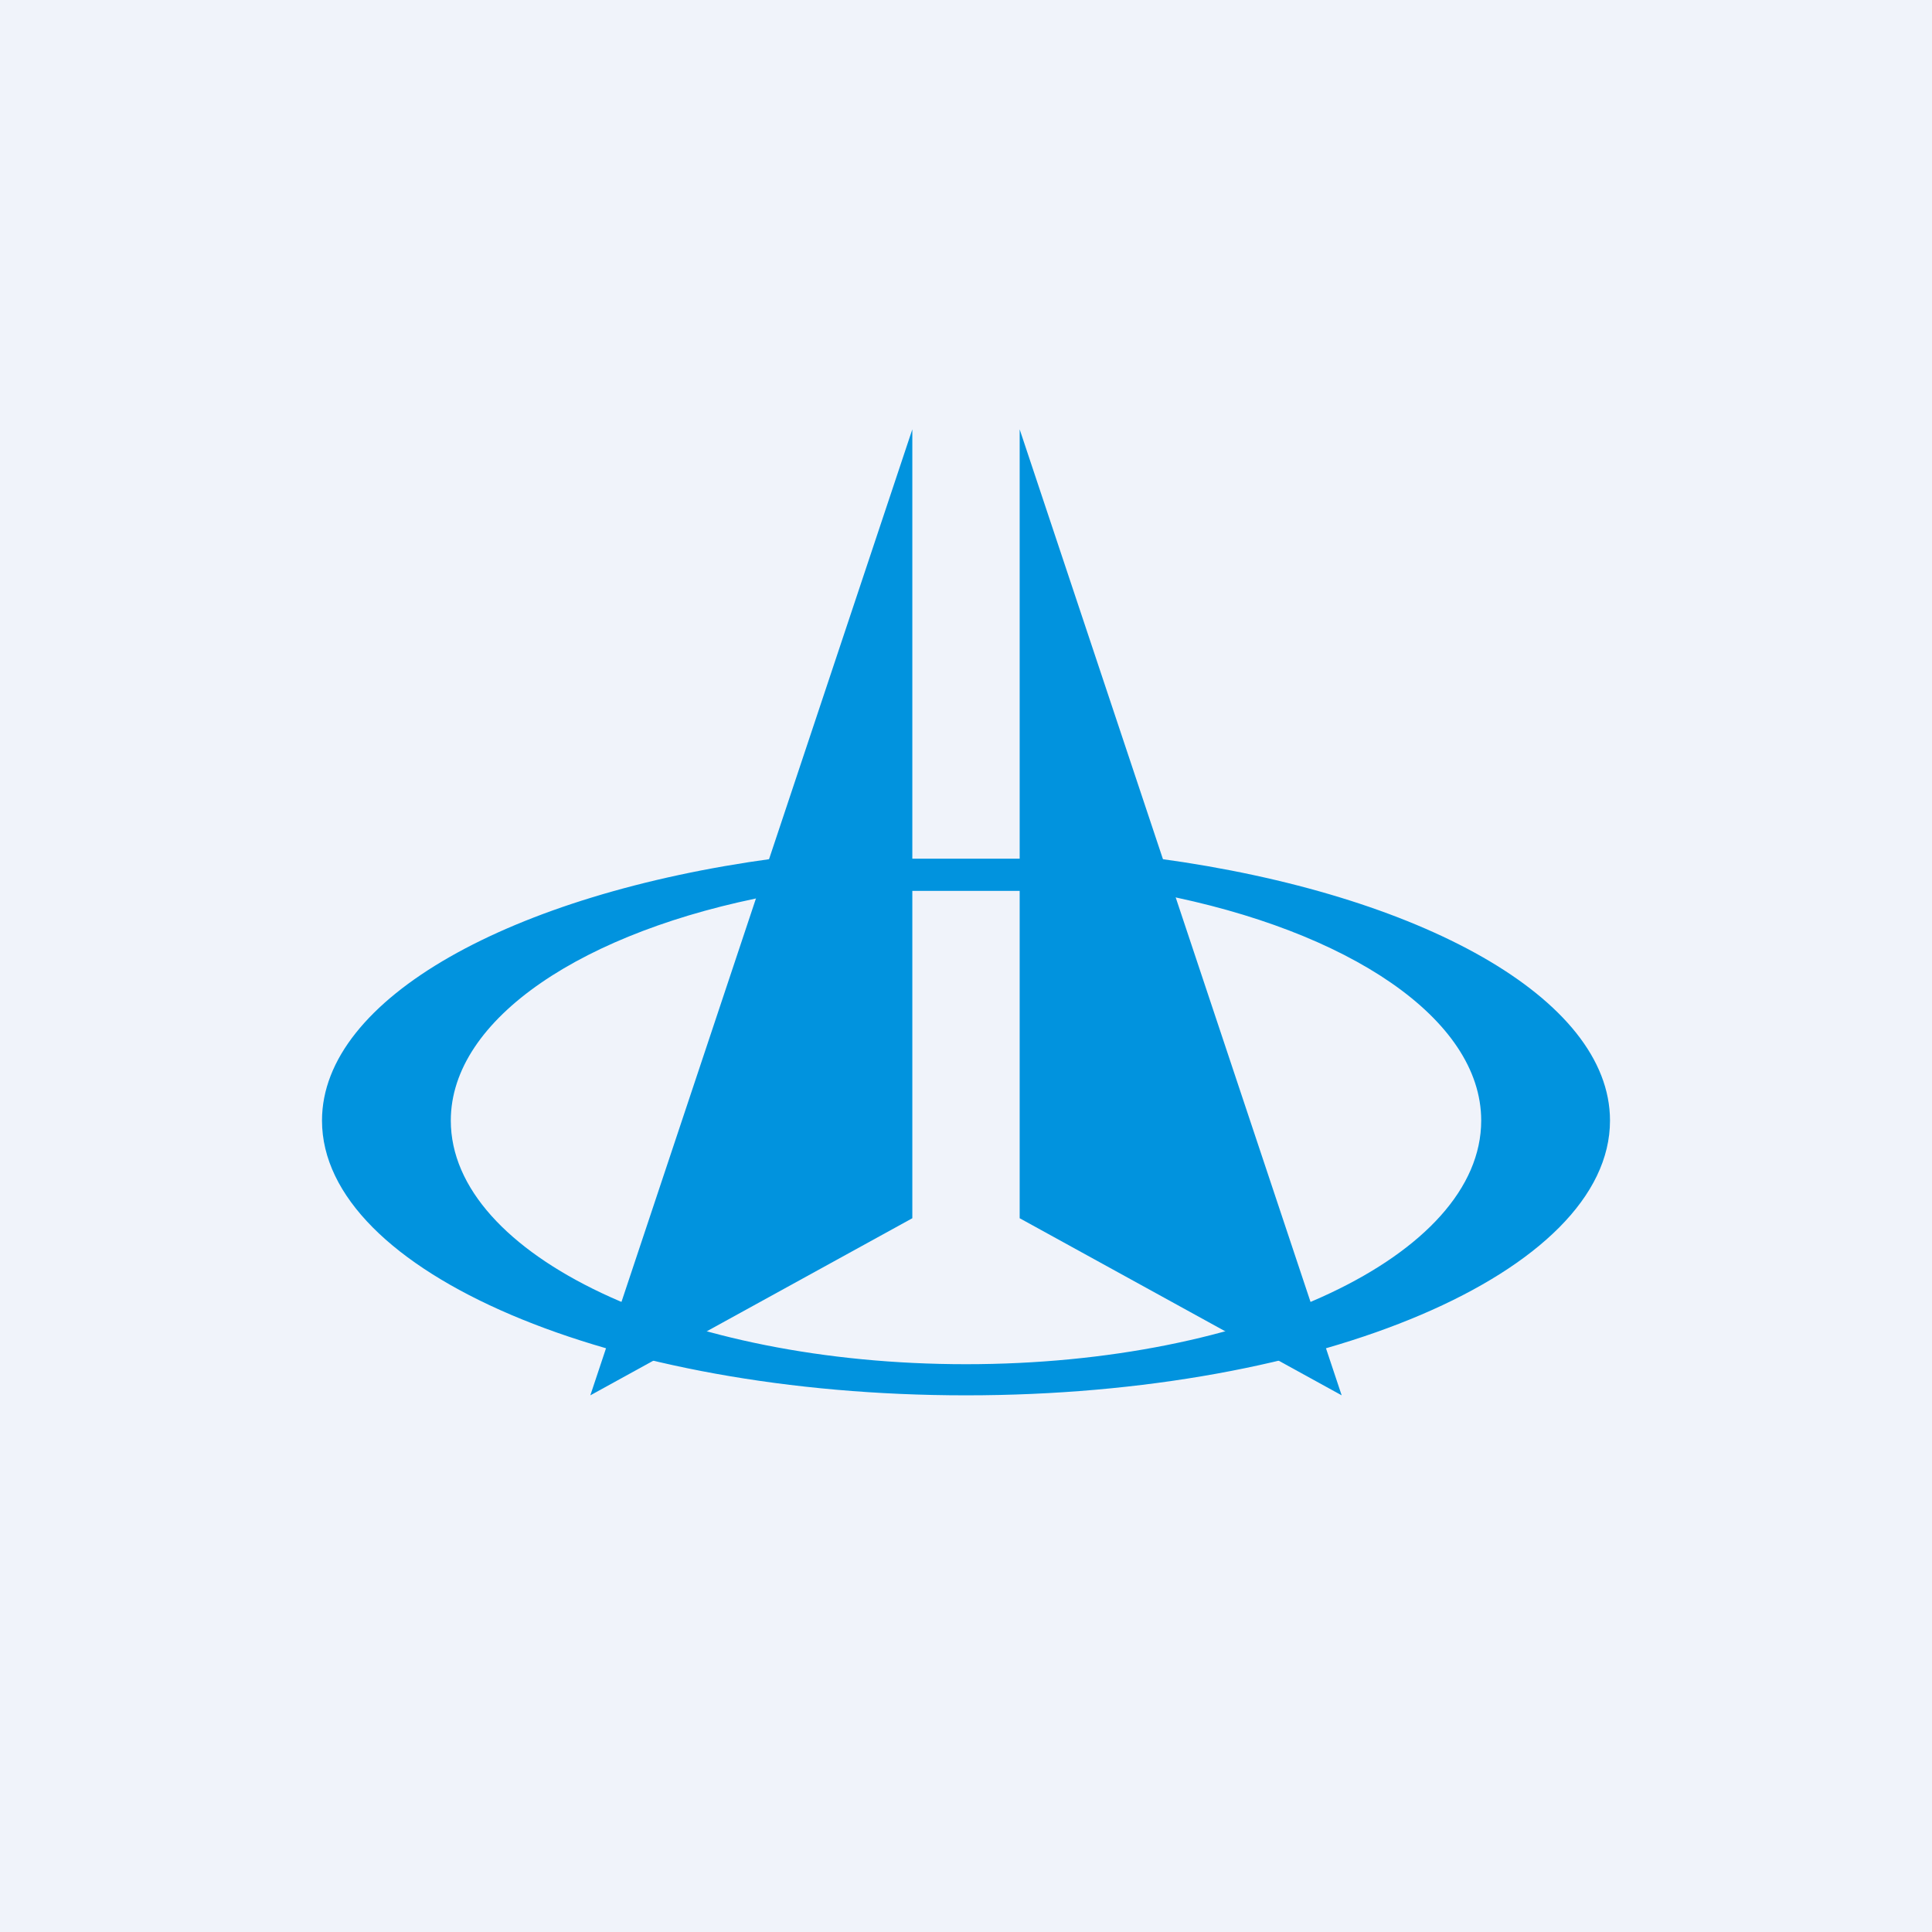
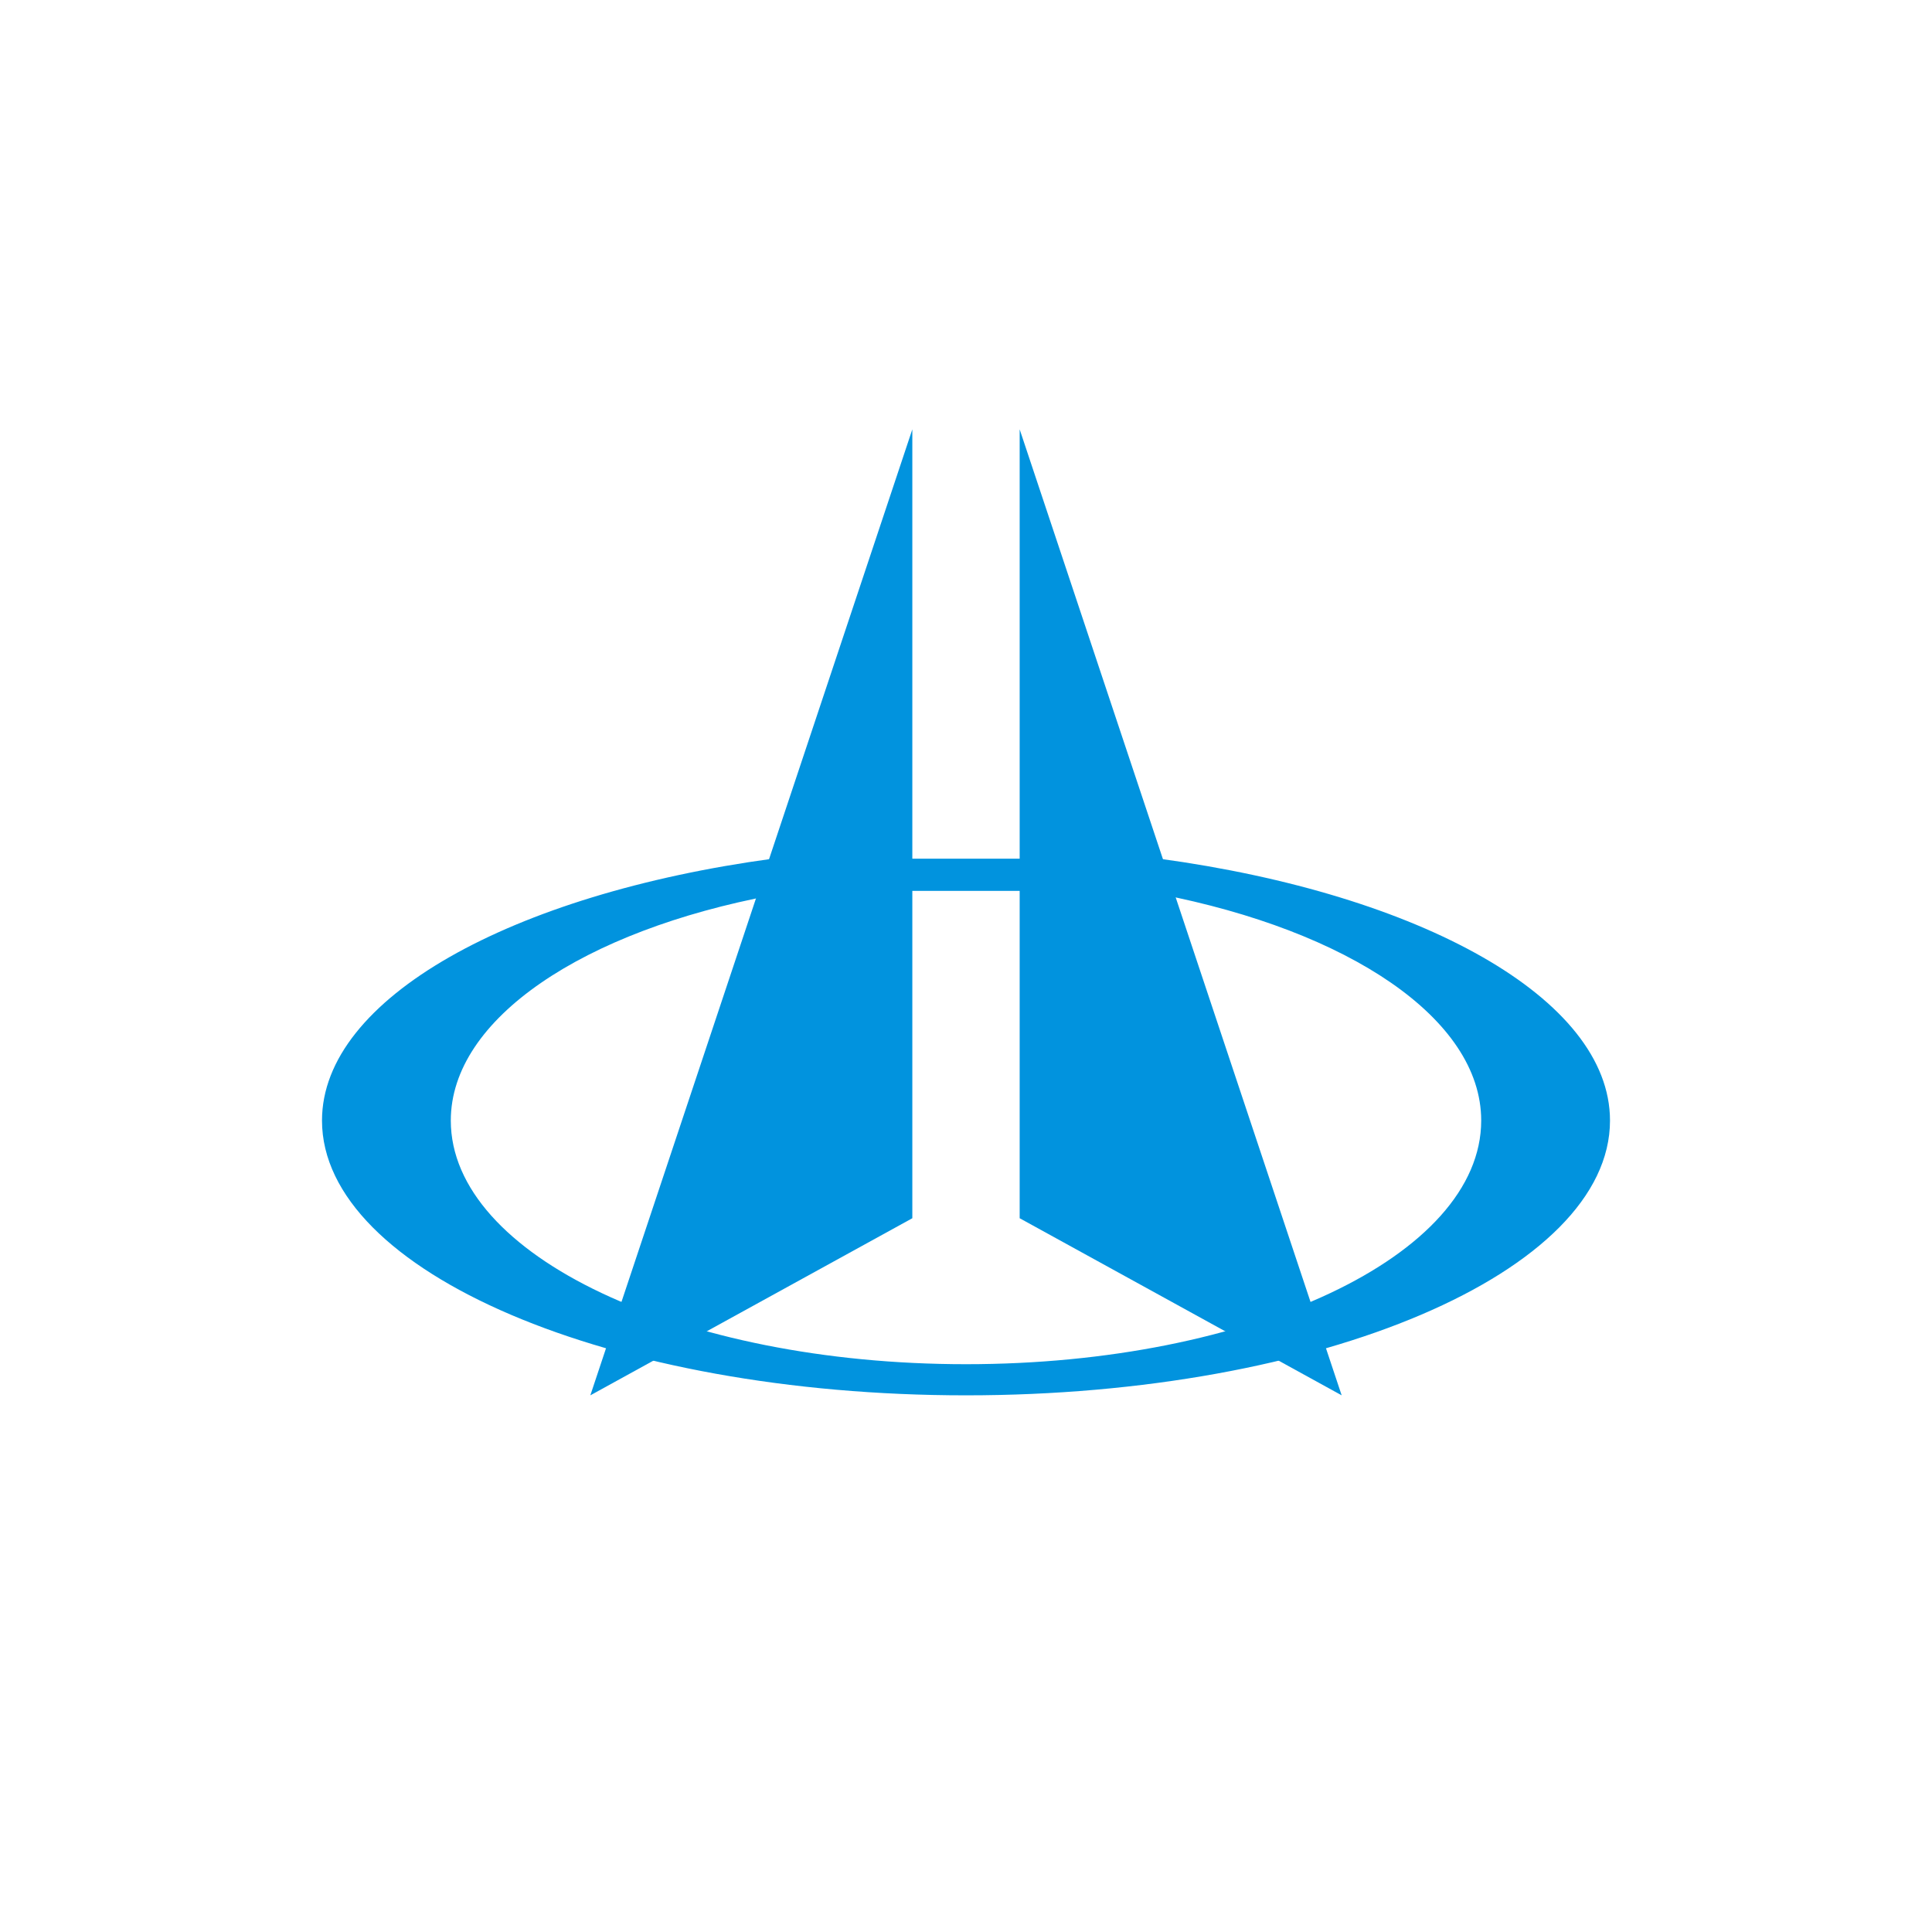
<svg xmlns="http://www.w3.org/2000/svg" width="18" height="18" viewBox="0 0 18 18">
-   <path fill="#F0F3FA" d="M0 0h18v18H0z" />
  <path d="M7.2 8C4.77 8.33 3 9.3 3 10.44 3 11.85 5.69 13 9 13s6-1.15 6-2.56C15 9.3 13.23 8.33 10.8 8v.33c1.76.34 3 1.16 3 2.11 0 1.26-2.15 2.27-4.8 2.27s-4.8-1.01-4.8-2.27c0-.95 1.24-1.77 3-2.1V8Z" fill="#0193DE" />
-   <path d="M8.5 8V4l-3 9 3-1.65V8.3h1v3.05l3 1.65-3-9v4h-1Z" fill="#0193DE" />
+   <path d="M8.5 8V4l-3 9 3-1.65V8.3h1v3.05l3 1.65-3-9v4Z" fill="#0193DE" />
</svg>